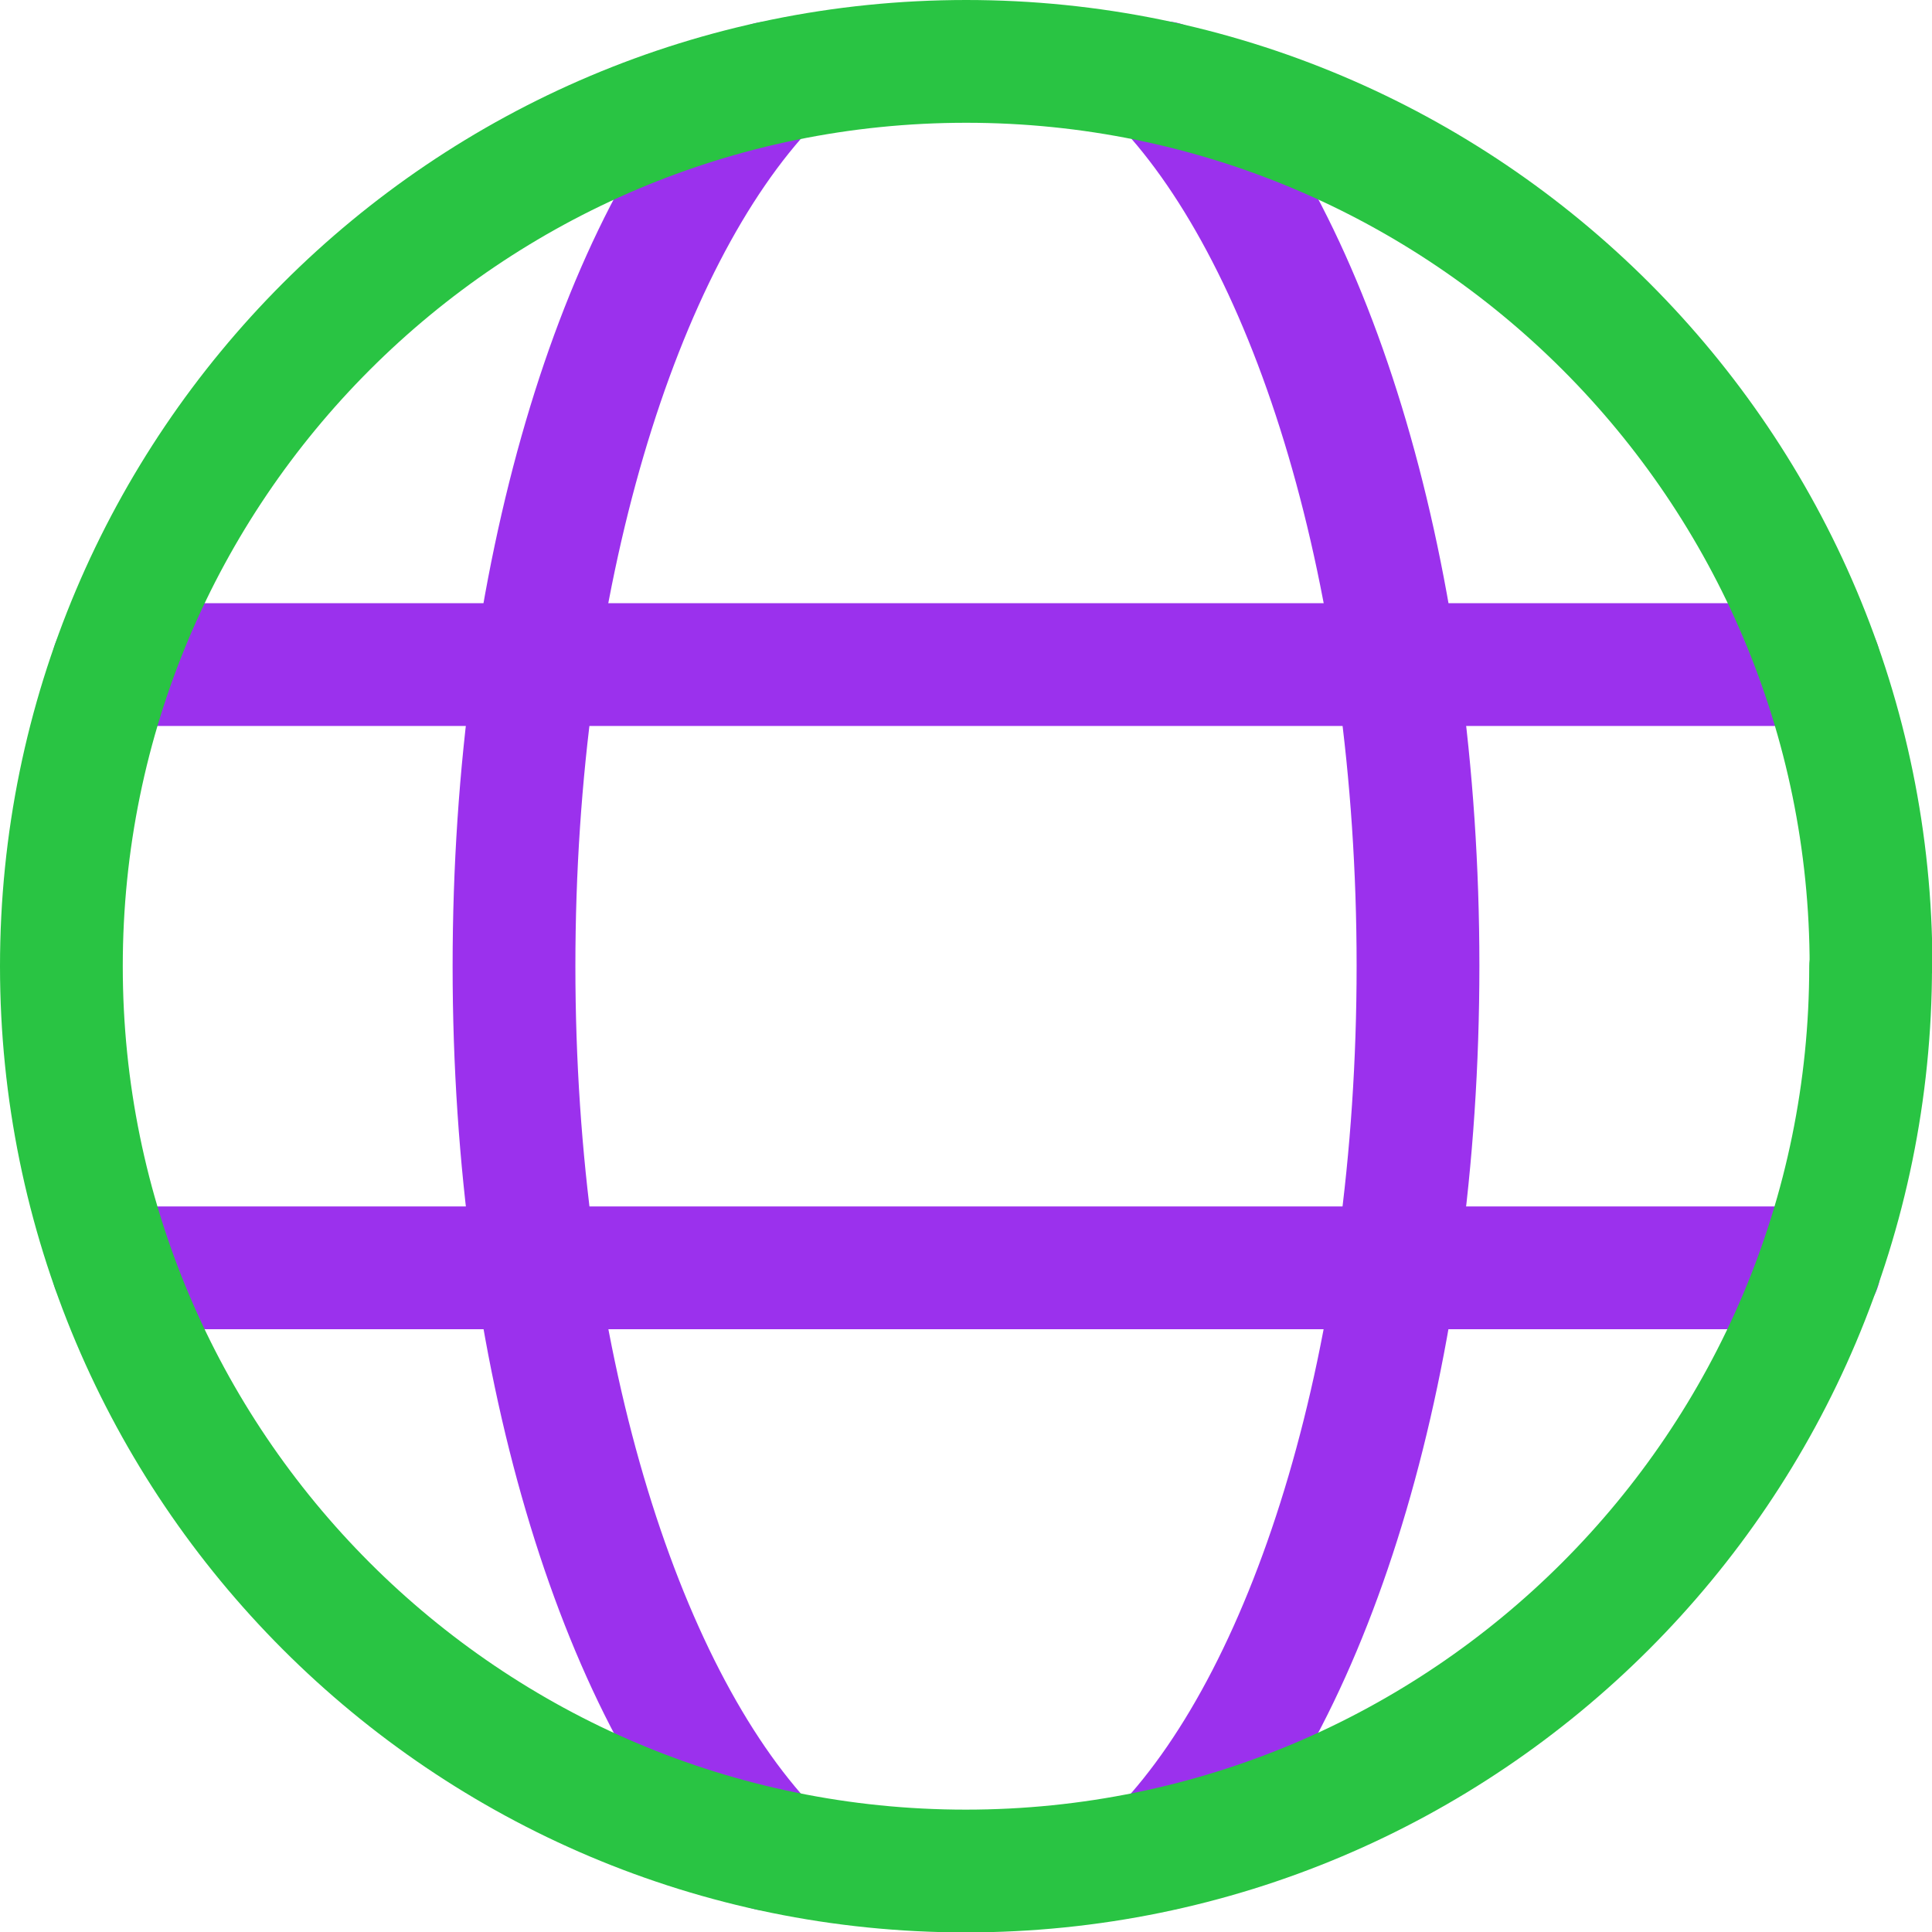
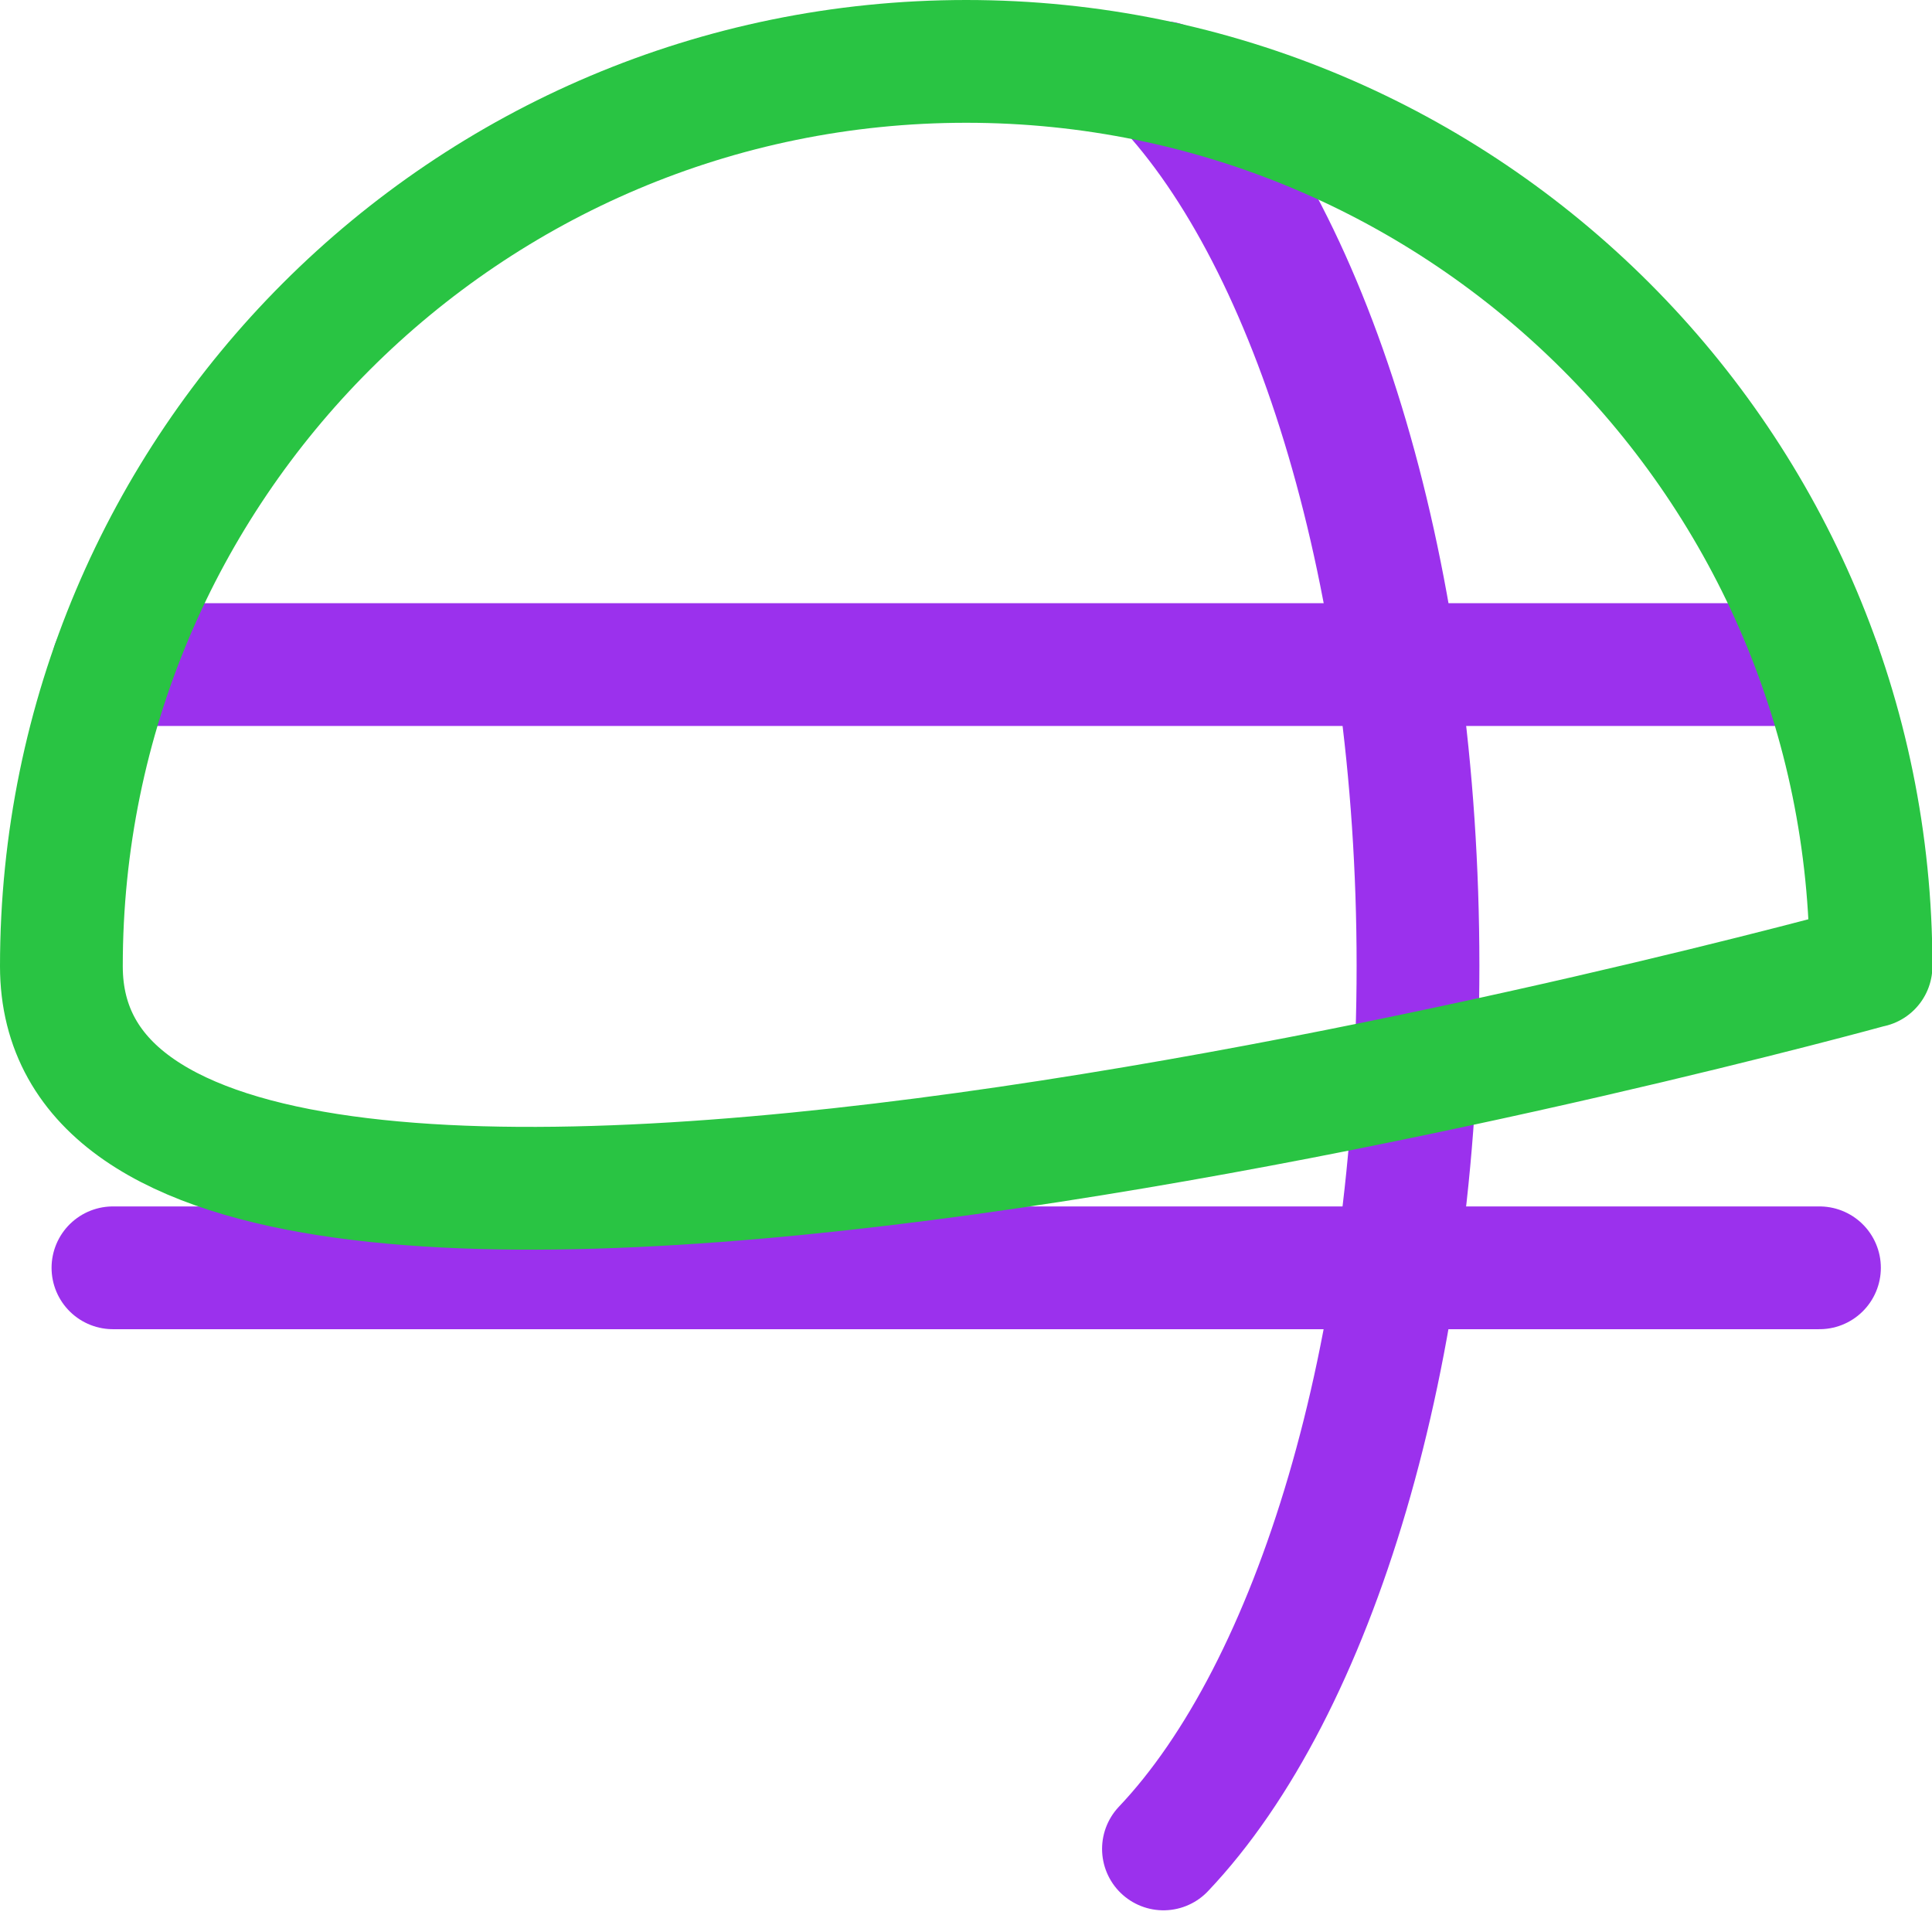
<svg xmlns="http://www.w3.org/2000/svg" id="Ebene_2" data-name="Ebene 2" viewBox="0 0 47.21 47.21">
  <defs>
    <style>
      .cls-1 {
        stroke: #29c443;
      }

      .cls-1, .cls-2 {
        fill: none;
        stroke-linecap: round;
        stroke-linejoin: round;
        stroke-width: 3px;
      }

      .cls-2 {
        stroke: #9b31ed;
      }
    </style>
  </defs>
  <g id="Ebene_1-2" data-name="Ebene 1">
-     <path id="path166" class="cls-2" d="M18.78,2.03c-3.69,3.89-6.22,12.09-6.22,21.58s2.54,17.69,6.22,21.58" />
    <path id="path170" class="cls-2" d="M28.43,45.18c3.69-3.89,6.22-12.09,6.22-21.58s-2.54-17.69-6.22-21.58" />
    <path id="path174" class="cls-2" d="M2.76,16.24h41.7" />
    <path id="path178" class="cls-2" d="M2.76,30.98h41.7" />
-     <path id="path162" class="cls-1" d="M45.71,23.61c0,12.21-9.9,22.11-22.11,22.11S1.5,35.82,1.5,23.61,11.4,1.5,23.61,1.5s22.11,9.9,22.11,22.11Z" />
+     <path id="path162" class="cls-1" d="M45.71,23.61S1.5,35.82,1.5,23.61,11.4,1.5,23.61,1.5s22.11,9.9,22.11,22.11Z" />
  </g>
</svg>